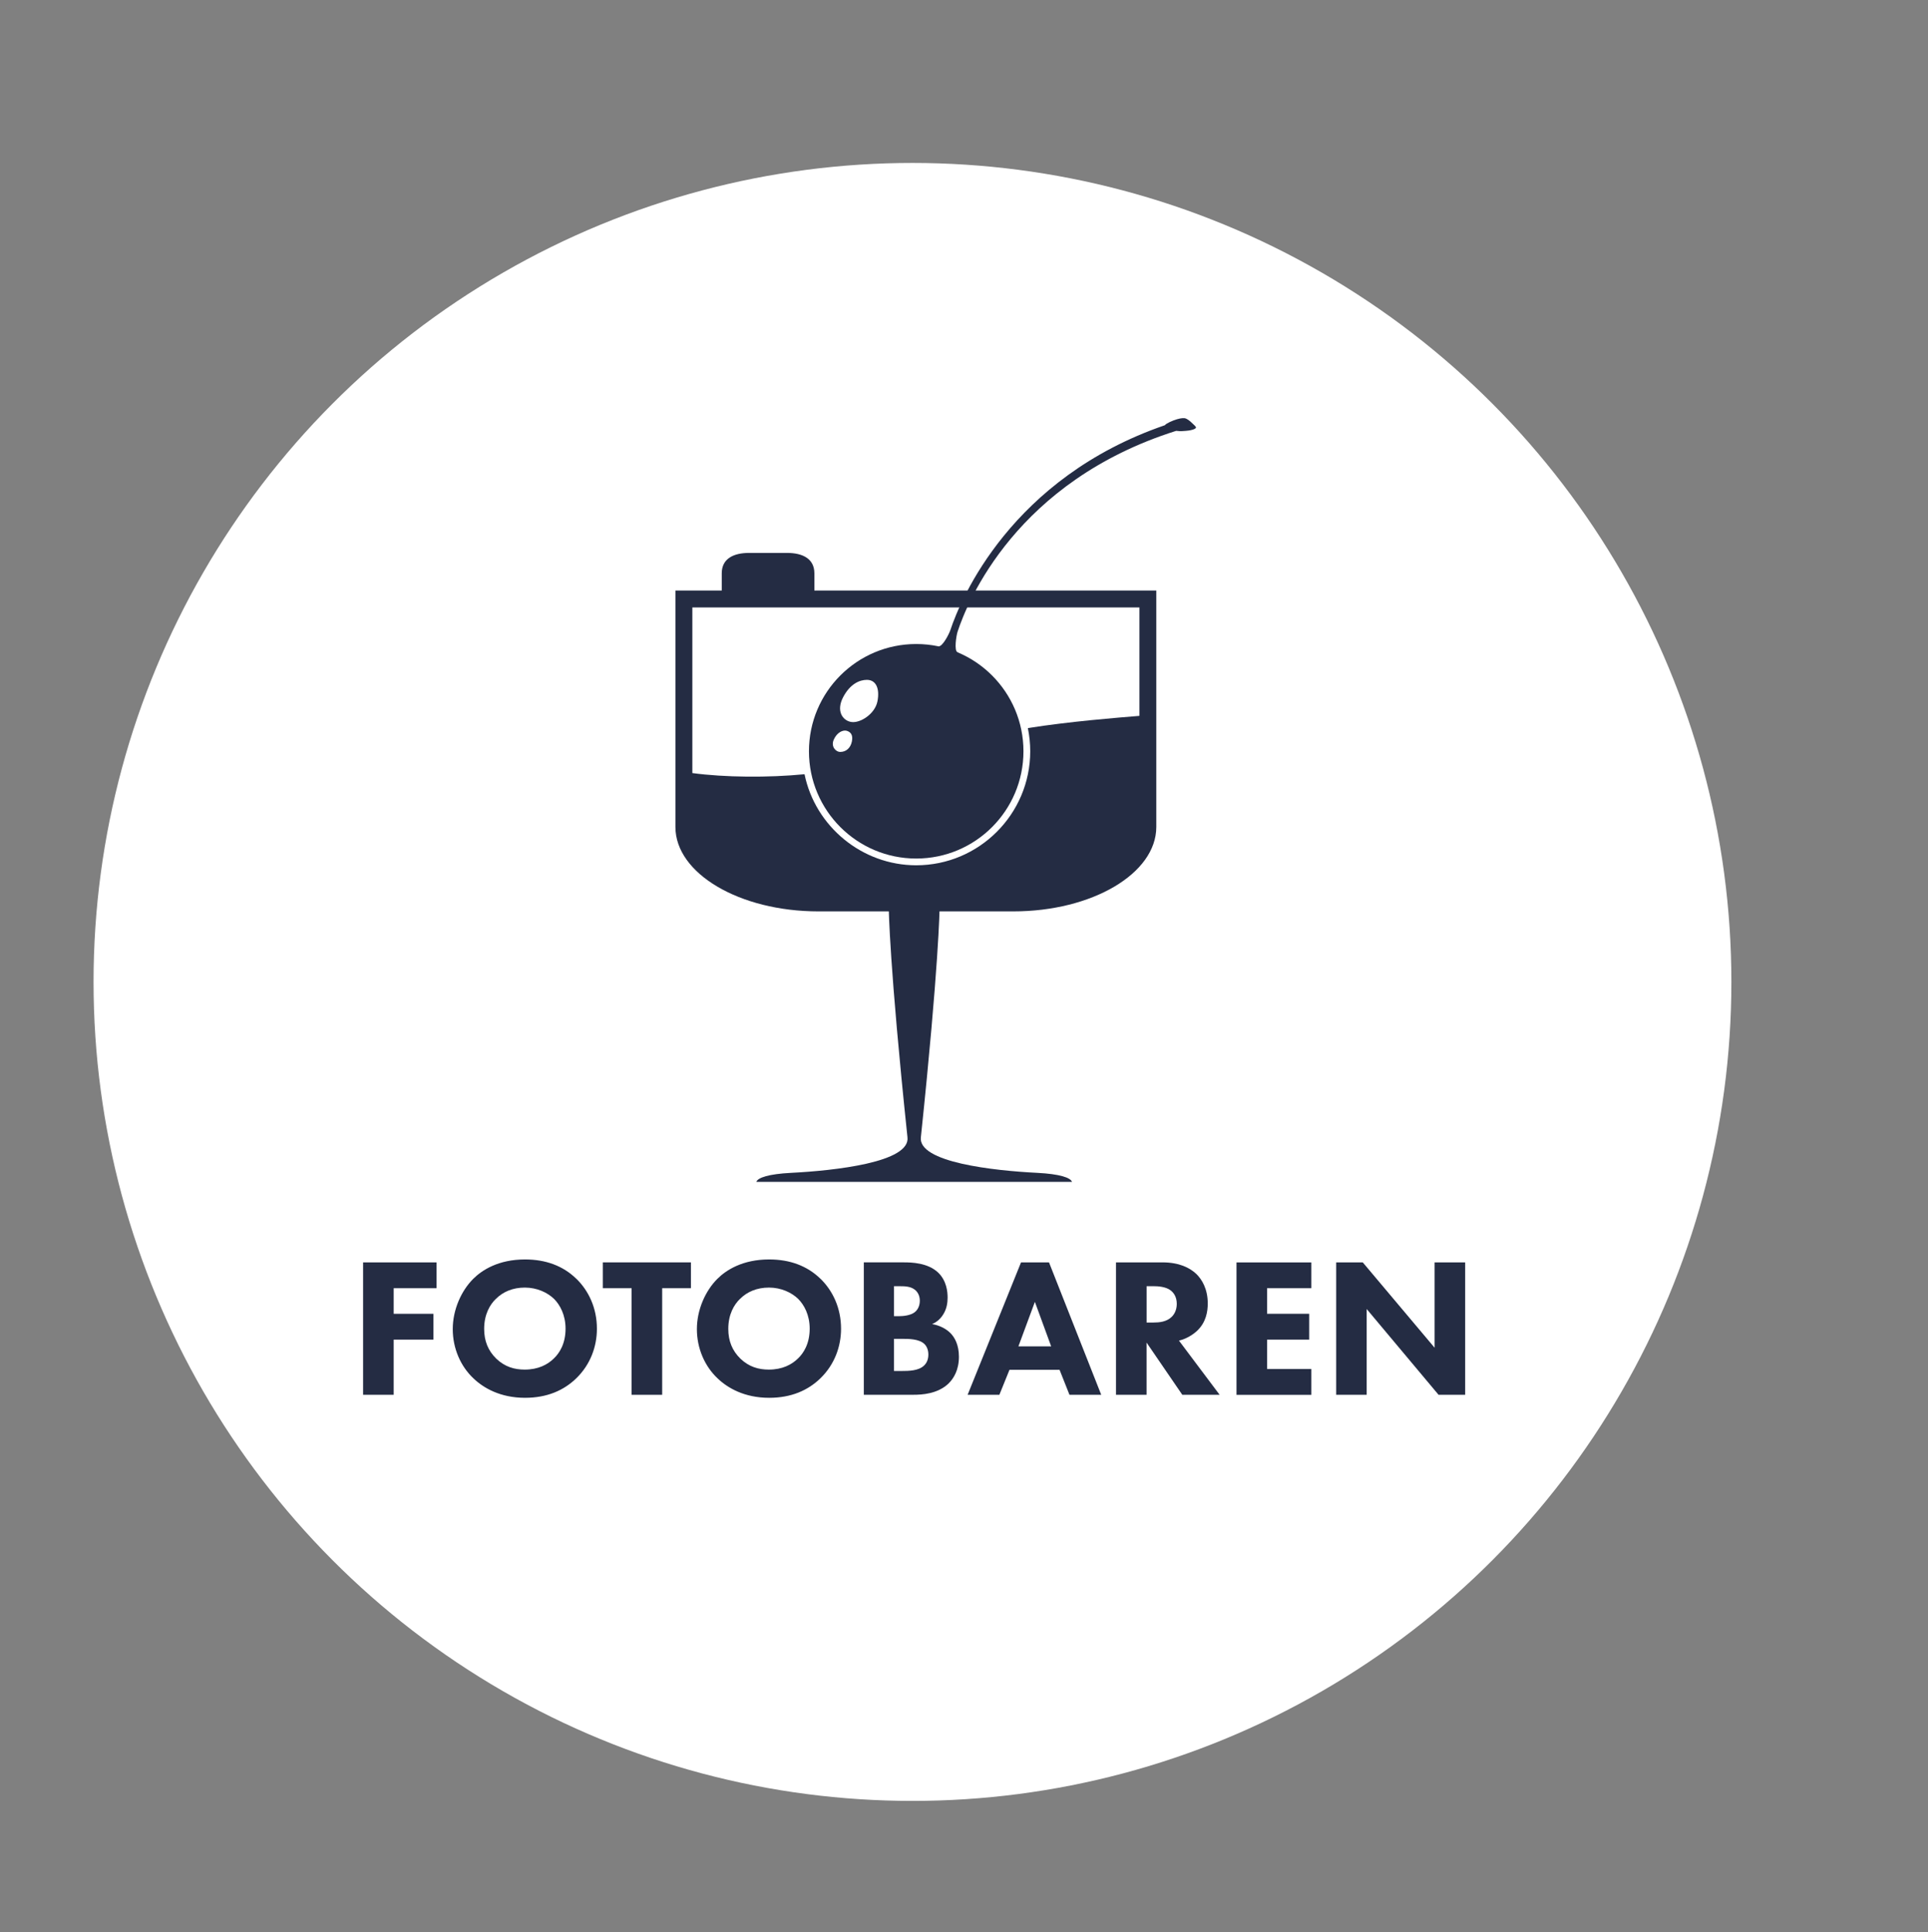
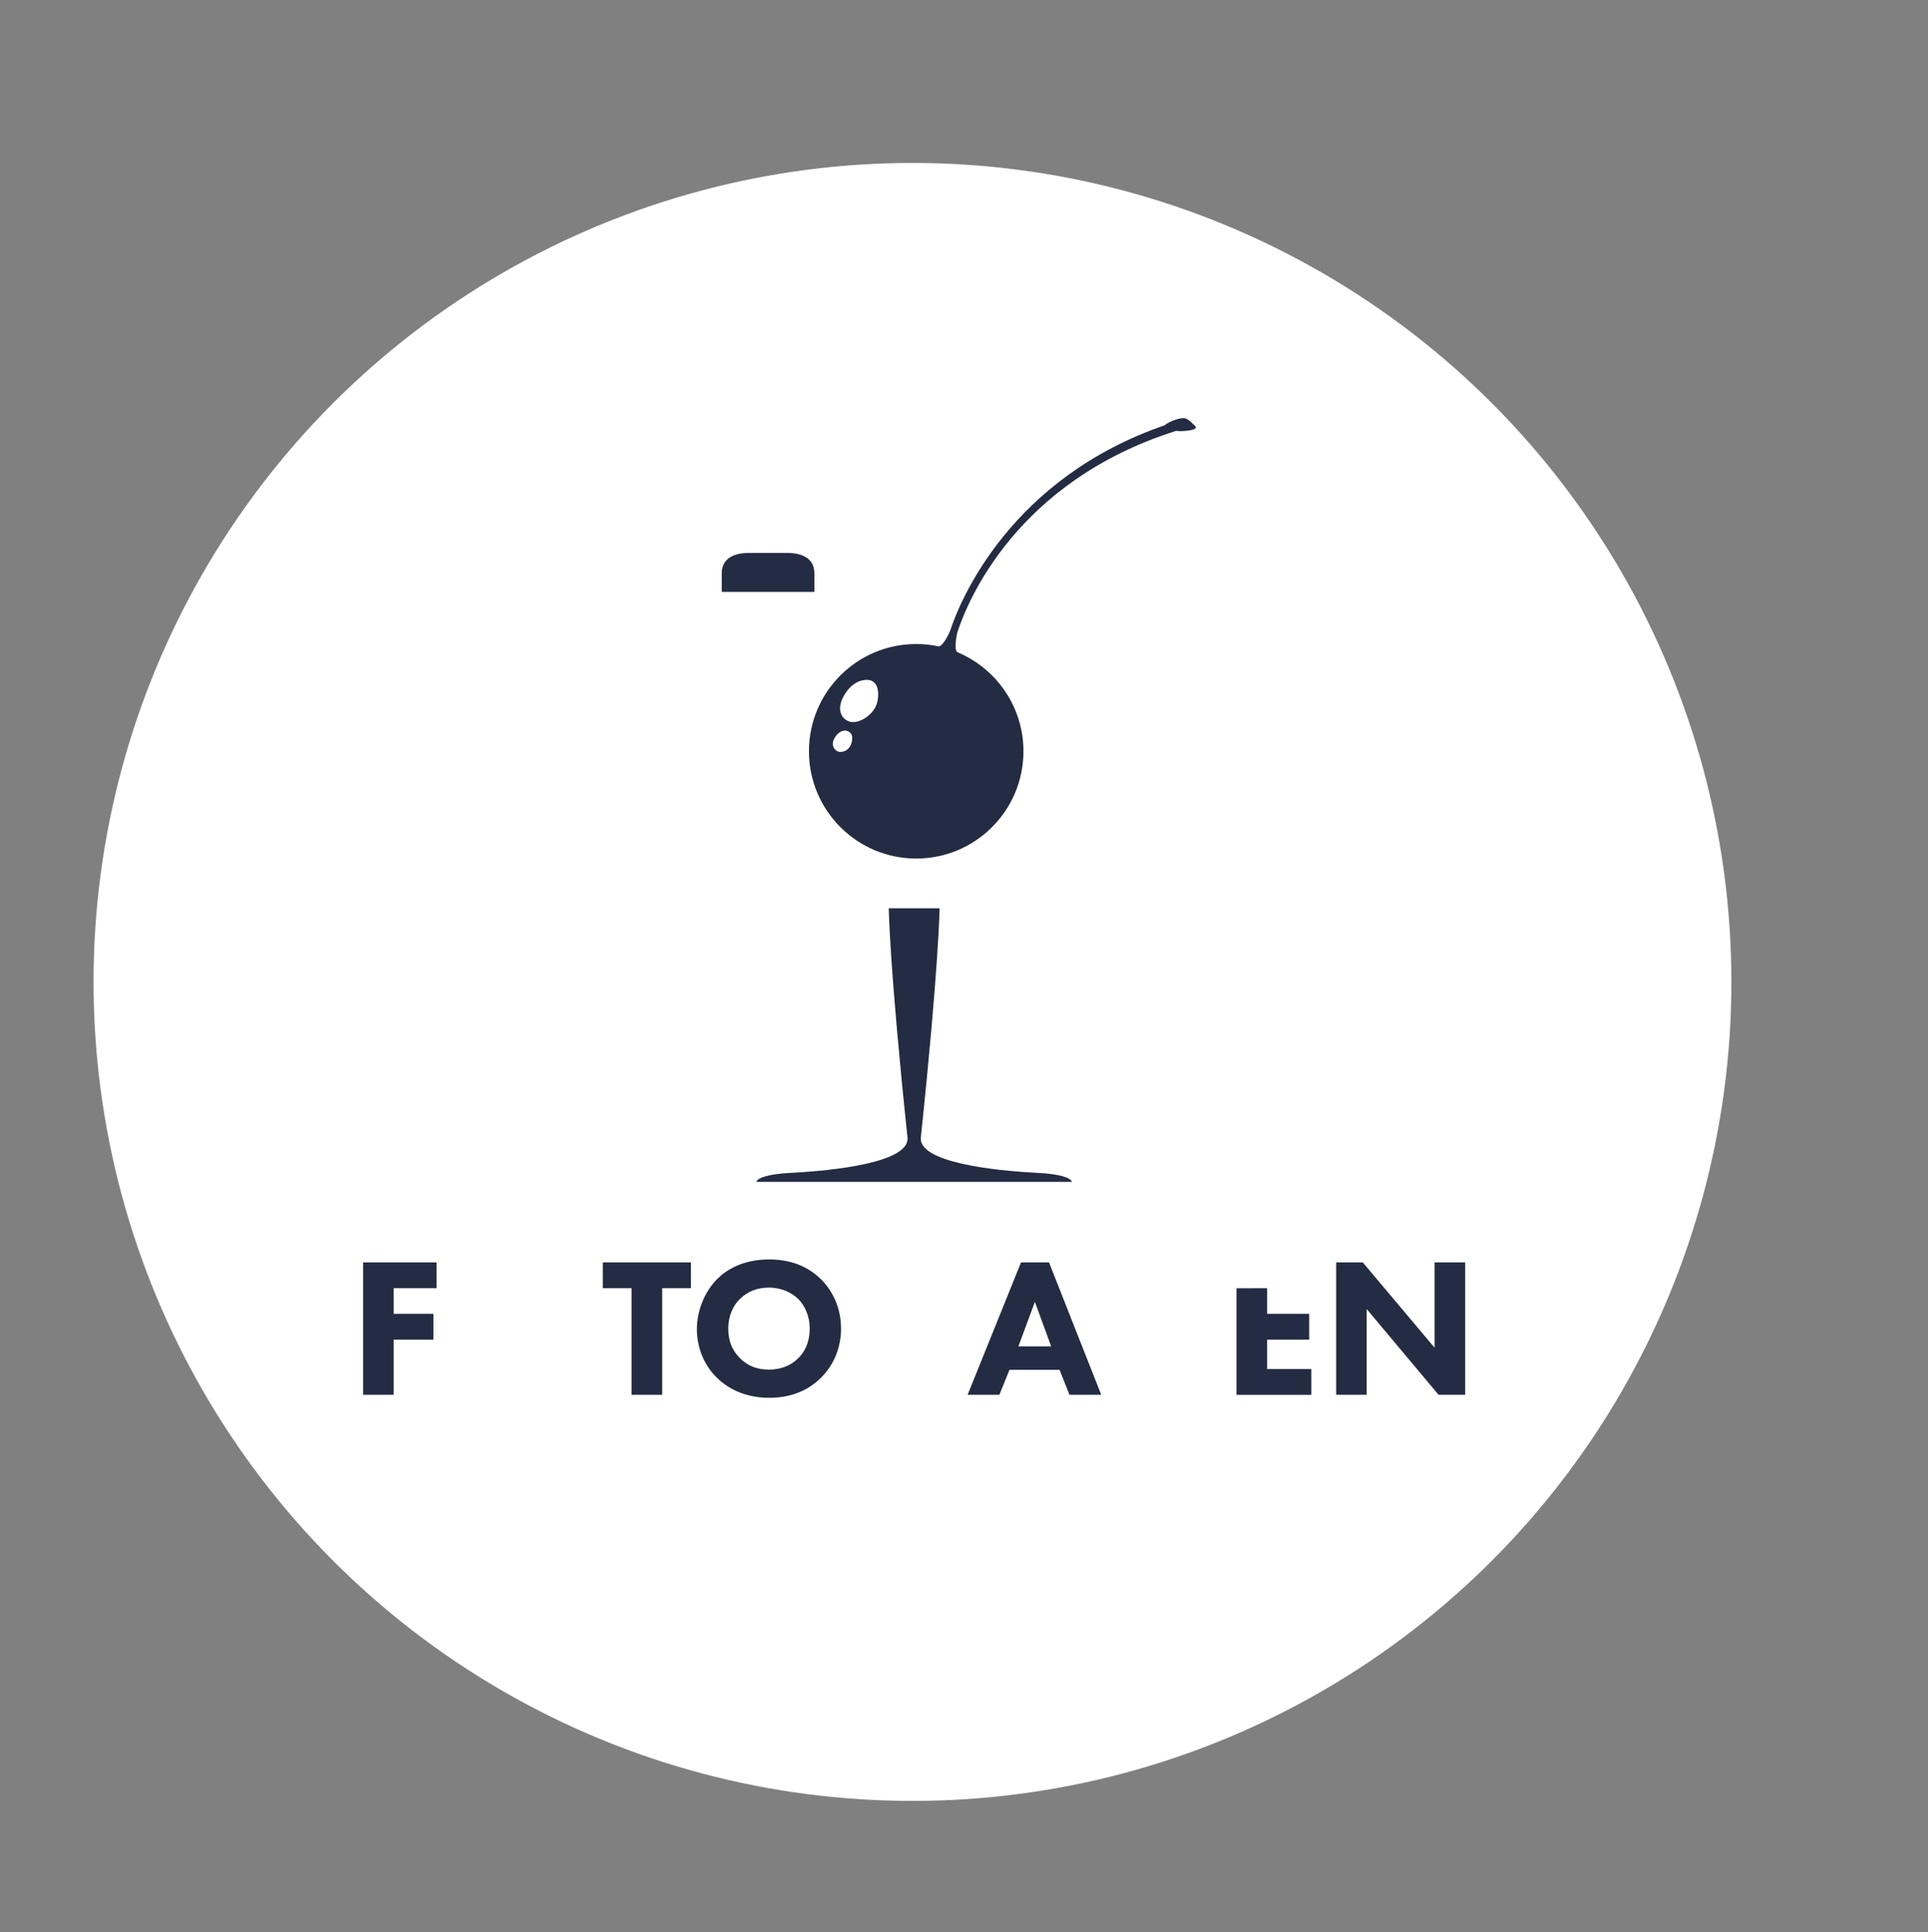
<svg xmlns="http://www.w3.org/2000/svg" id="Layer_4" viewBox="0 0 501 502">
  <rect x="0" y="0" width="501" height="502" fill="#808080" stroke="none" />
  <defs>
    <style>.cls-1{fill:#fff;}.cls-2{fill:#242c43;}</style>
  </defs>
  <circle class="cls-1" cx="237.11" cy="255.14" r="212.8" />
  <path class="cls-2" d="m310.78,111.01c-.16-.33-.44-.52-1.5-1.53-.74-.62-1.28-.83-1.5-.82-.22,0-.71-.08-1.91.27-1.2.35-2.88,1.11-3.16,1.55-39.9,13.73-53.04,45.05-55.74,53.2-.36,1.08-2.04,4.37-3.09,4.26l.97,1.37,3.04.97.93-.79c-.95-.39-.31-4.37.01-5.35,2.61-7.95,15.31-39.09,56.8-52.19.01,0,.03,0,.04,0,1.06.08.63.14,2.48,0s2.78-.63,2.62-.95Z" />
  <path class="cls-2" d="m211.62,153.8v-4.83c0-3.88-3.18-5.3-7.06-5.3h-9.95c-3.88,0-7.06,1.41-7.06,5.3v4.83h24.06Z" />
  <path class="cls-2" d="m278.56,307.09c-.36-1.1-3.25-2.05-8.98-2.34-11.22-.56-31.23-2.71-30.28-9.33,4.69-44.66,4.85-59.41,4.85-59.41h-13.2s.15,14.75,4.85,59.41c.95,6.62-19.06,8.76-30.28,9.33-5.73.29-8.62,1.24-8.98,2.34h82.04Z" />
-   <path class="cls-2" d="m175.51,153.44v61.43c0,12.1,16.67,21.94,37.15,21.94h50.66c20.49,0,37.15-9.84,37.15-21.94v-61.43h-124.97Zm120.57,4.4v28.17c-5.77.47-17.95,1.43-28.99,3.17.41,1.98.62,4,.62,6.02,0,16.34-13.29,29.63-29.63,29.63-14.04,0-26.23-10.06-29.02-23.66-9.4.93-20.81.83-29.15-.3v-43.03h116.16Z" />
  <path class="cls-2" d="m238.08,167.34c-15.39,0-27.87,12.48-27.87,27.87s12.48,27.87,27.87,27.87,27.87-12.48,27.87-27.87-12.48-27.87-27.87-27.87Zm-16.71,25.3c-.35,1.72-1.5,2.75-3.07,2.74-1.04,0-2.46-1.33-1.64-3.2.82-1.88,2.41-2.59,3.38-2.29.97.3,1.68,1.03,1.33,2.75Zm6.64-10.42c-.64,3.31-4.48,5.72-6.77,5.38-2.29-.34-4.02-2.86-2.15-6.44,1.8-3.45,4.27-4.51,6.17-4.51,2.39,0,3.39,2.27,2.75,5.58Z" />
  <path class="cls-2" d="m113.44,334.72h-11.14v6.65h10.32v6.71h-10.32v14.34h-7.95v-34.41h19.09v6.71Z" />
-   <path class="cls-2" d="m149.74,332.24c3.25,3.15,5.37,7.69,5.37,13,0,4.59-1.65,9.29-5.37,12.9-3.2,3.1-7.53,5.06-13.31,5.06-6.45,0-10.83-2.58-13.41-5.06-3.3-3.1-5.37-7.74-5.37-12.79s2.22-9.96,5.31-13.05c2.32-2.32,6.6-5.05,13.47-5.05,5.37,0,9.85,1.65,13.31,5Zm-20.89,5.26c-1.5,1.44-3.04,3.97-3.04,7.79,0,3.15,1.03,5.67,3.15,7.74,2.22,2.12,4.69,2.84,7.38,2.84,3.51,0,5.98-1.29,7.63-2.94,1.34-1.29,2.99-3.71,2.99-7.69,0-3.56-1.44-6.19-2.99-7.74-1.7-1.65-4.44-2.94-7.58-2.94s-5.67,1.08-7.53,2.94Z" />
  <path class="cls-2" d="m172.07,334.72v27.7h-7.95v-27.7h-7.48v-6.71h22.9v6.71h-7.48Z" />
  <path class="cls-2" d="m213.18,332.24c3.25,3.15,5.37,7.69,5.37,13,0,4.59-1.65,9.29-5.37,12.9-3.2,3.1-7.53,5.06-13.31,5.06-6.45,0-10.83-2.58-13.41-5.06-3.3-3.1-5.37-7.74-5.37-12.79s2.22-9.96,5.31-13.05c2.32-2.32,6.6-5.05,13.47-5.05,5.37,0,9.85,1.65,13.31,5Zm-20.89,5.26c-1.5,1.44-3.04,3.97-3.04,7.79,0,3.15,1.03,5.67,3.15,7.74,2.22,2.12,4.69,2.84,7.38,2.84,3.51,0,5.98-1.29,7.63-2.94,1.34-1.29,2.99-3.71,2.99-7.69,0-3.56-1.44-6.19-2.99-7.74-1.7-1.65-4.44-2.94-7.58-2.94s-5.67,1.08-7.53,2.94Z" />
-   <path class="cls-2" d="m234.99,328.01c1.86,0,6.09.1,8.77,2.63,2.22,2.11,2.48,5,2.48,6.5,0,1.34-.2,2.89-1.13,4.38-.88,1.44-2.06,2.17-2.89,2.53,1.65.26,3.51,1.08,4.74,2.32,1.14,1.14,2.22,3.1,2.22,6.14,0,3.46-1.34,5.62-2.68,6.96-2.84,2.73-6.96,2.94-9.08,2.94h-12.95v-34.41h10.52Zm-2.68,13.98h1.29c1.08,0,2.89-.16,4.02-.98.72-.51,1.4-1.55,1.4-3.04s-.72-2.43-1.34-2.89c-1.14-.88-2.68-.88-4.13-.88h-1.24v7.79Zm0,14.24h1.91c2.01,0,4.44-.05,5.88-1.39.72-.67,1.14-1.65,1.14-2.89,0-1.39-.57-2.32-1.08-2.78-1.4-1.29-4.08-1.29-5.68-1.29h-2.17v8.36Z" />
  <path class="cls-2" d="m275.32,355.92h-13l-2.63,6.5h-8.25l13.88-34.41h7.27l13.57,34.41h-8.25l-2.58-6.5Zm-2.17-6.09l-4.23-11.56-4.28,11.56h8.51Z" />
-   <path class="cls-2" d="m302.08,328.01c4.39,0,7.12,1.44,8.77,2.99,1.44,1.39,2.99,3.87,2.99,7.69,0,2.17-.46,4.85-2.68,7.02-1.19,1.13-2.89,2.17-4.8,2.63l10.57,14.08h-9.7l-9.29-13.57v13.57h-7.94v-34.41h12.07Zm-4.13,15.63h1.81c1.44,0,3.4-.16,4.74-1.5.57-.57,1.29-1.65,1.29-3.35,0-1.96-.93-2.99-1.6-3.51-1.29-.98-3.35-1.08-4.38-1.08h-1.86v9.44Z" />
-   <path class="cls-2" d="m340.76,334.72h-11.5v6.65h10.94v6.71h-10.94v7.64h11.5v6.71h-19.45v-34.41h19.45v6.71Z" />
+   <path class="cls-2" d="m340.76,334.72h-11.5v6.65h10.94v6.71h-10.94v7.64h11.5v6.71h-19.45v-34.41v6.71Z" />
  <path class="cls-2" d="m347.21,362.42v-34.41h6.91l18.67,22.18v-22.18h7.94v34.41h-6.91l-18.68-22.29v22.29h-7.94Z" />
</svg>